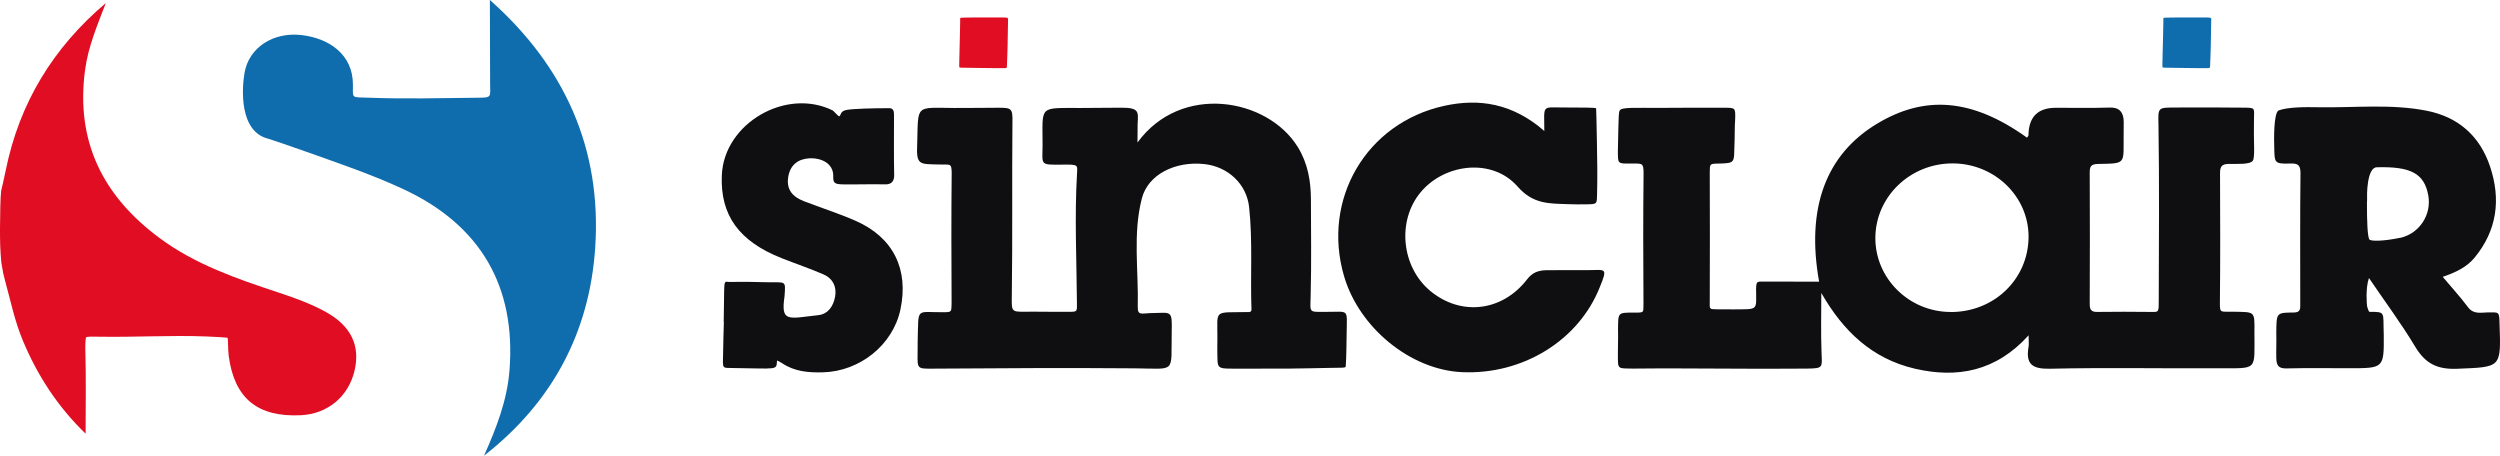
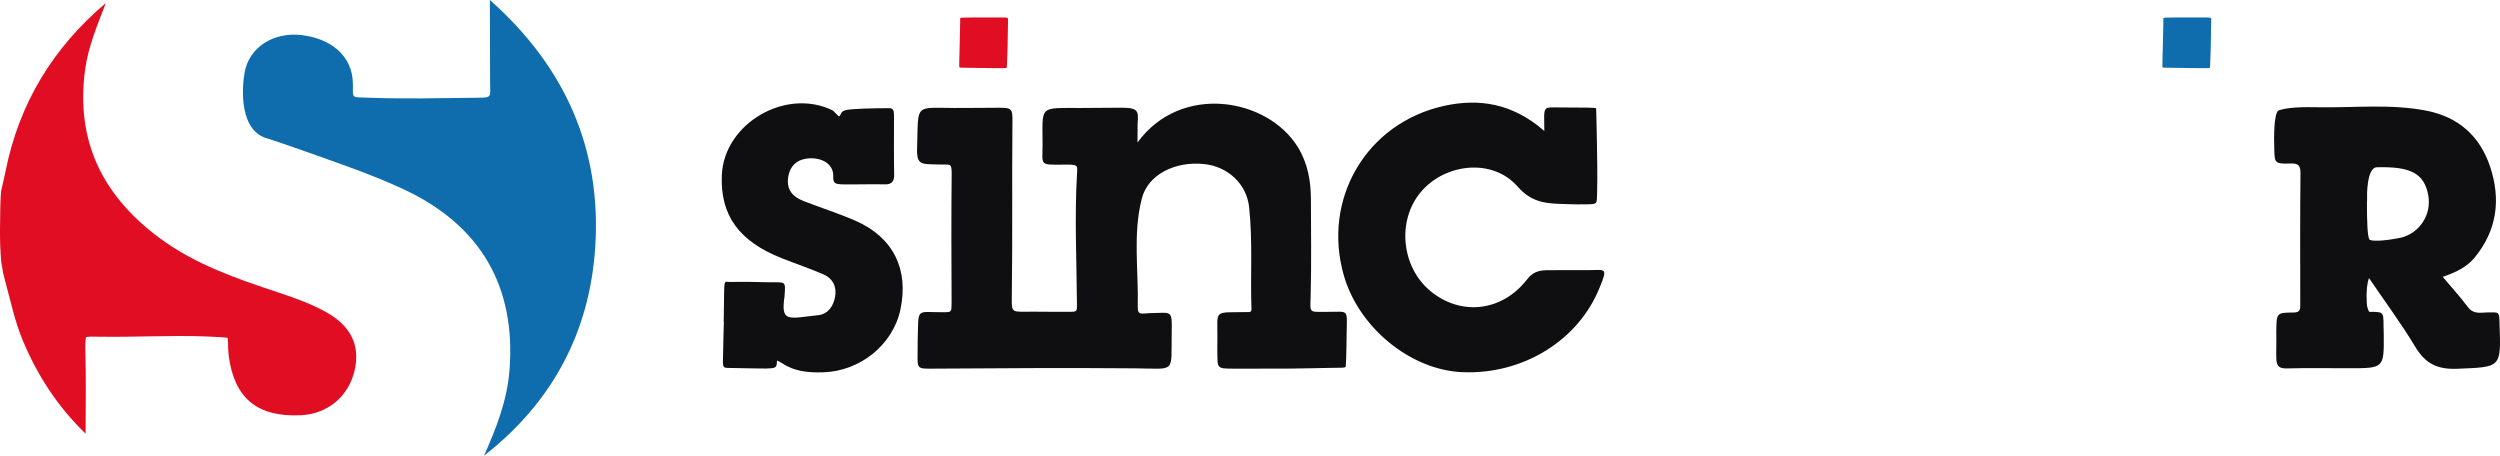
<svg xmlns="http://www.w3.org/2000/svg" id="_Слой_1" data-name="Слой 1" viewBox="0 0 555.96 101.35">
  <defs>
    <style>
      .cls-1 {
        fill: #0f0e11;
      }

      .cls-1, .cls-2, .cls-3 {
        stroke-width: 0px;
      }

      .cls-2 {
        fill: #0f6dae;
      }

      .cls-3 {
        fill: #e10d22;
      }
    </style>
  </defs>
  <path class="cls-3" d="m.26,42.43c.06-.26.7-2.94,1-4.47C4.28,22.94,11.8,10.61,23.53.68c-1.87,4.89-3.92,9.66-4.62,14.92-2.12,15.88,4,28.05,16.63,37.38,7.92,5.85,17.1,9,26.32,12.05,3.66,1.21,7.3,2.51,10.68,4.39,5.49,3.07,7.6,7.4,6.32,12.94-1.34,5.82-5.98,9.69-11.96,9.98-9.56.46-14.78-3.68-16.04-13.21-.21-1.57-.09-3.99-.29-4.03-.24-.05-2.8-.21-4.74-.28-7.87-.3-15.77.19-23.65.06-1.15-.02-2.8-.08-3.03.14-.13.13-.21,1.64-.17,2.96.18,5.96.06,11.93.06,18.47-6.33-6.14-10.73-13.01-13.94-20.67-1.83-4.35-2.75-8.94-4.01-13.5-.31-1.11-.41-1.55-.79-3.85C.04,55.71-.01,53.46,0,50.87c.02-2.83.07-7.06.26-8.44Z" />
-   <path class="cls-1" d="m404.54,62.63c-2.89-16.12,1.33-28.27,13.07-35.23,10.28-6.1,20.72-5.71,33.16,3.21.12-.18.33-.36.33-.54q.07-6.1,6.08-6.1c4.01,0,8.02.08,12.02-.05q3.08-.11,3.08,3.21c0,.99-.01,1.99-.02,2.98-.06,6.42.69,6.23-5.68,6.35-1.62.03-1.87.59-1.86,1.98.05,9.7.04,19.41,0,29.11,0,1.17.22,1.84,1.62,1.82,4.01-.06,8.02-.04,12.02,0,1.77.02,1.71.14,1.71-2.81.04-12.94.14-25.88-.06-38.81-.09-3.95-.19-3.82,4.02-3.84,4.91-.02,9.77-.03,14.65.03,2.95.03,2.6-.05,2.57,2.54-.01,1.11-.01,2.24-.02,3.36-.01,1.99.23,5.16-.23,5.88-.59.92-3.54.71-5.48.74-1.57.03-1.82.77-1.82,2.09.03,9.58.08,19.16-.03,28.74-.03,2.48.14,1.96,2.94,2.03,4.84.12,4.79-.26,4.74,4.45-.03,8.9.96,8.08-8.27,8.13-12.4.06-24.8-.18-37.19.1-3.99.09-5.44-1.04-4.77-4.88.1-.55.01-1.14.01-2.55-7.29,8.05-15.91,9.61-25.34,7.41-9.49-2.22-15.91-8.35-20.76-16.83,0,4.46-.12,8.92.05,13.38.12,3.17.44,3.4-3.23,3.44-12.9.14-25.8-.14-38.7,0-3.59-.08-3.34.29-3.36-3.4-.01-1.85.09-3.41.03-5.16.05-3.93-.15-3.89,3.49-3.89,2.47,0,2.11.06,2.17-2.1-.06-9.58-.09-19.16.02-28.74,0-2.46-.2-2.33-2.73-2.31-3.12.02-2.97.12-2.98-2.92.16-8.3.19-8.51.43-8.91.44-.74,3.45-.53,8.74-.55,4.76-.01,9.52-.07,14.28-.03,2.66.02,2.7-.09,2.63,2.52-.14,1.86-.08,4.34-.15,5.58-.15,4.16.3,4.23-3.68,4.32-1.91.04-1.78.06-1.82,2.05.03,9.45.04,18.91,0,28.36,0,2.08-.27,1.96,1.92,2,1.12.02,2.24.02,3.38.01,5.59-.05,5.03.33,5-4.44.03-1.95.22-1.74,2.01-1.74,4-.01,8,.02,12.03.02Zm29.21,6.76c9.68.05,17.33-7.31,17.37-16.71.04-8.98-7.55-16.33-16.87-16.34-9.45-.02-17.14,7.38-17.2,16.52-.05,9.04,7.47,16.48,16.7,16.52Z" />
  <path class="cls-1" d="m252.96,31.69c9.7-13.29,28.95-9.88,35.65,1.01,2.24,3.64,2.91,7.58,2.92,11.72.01,7.09.13,14.18-.06,21.26-.06,4-.62,3.68,3.6,3.67,4.96-.01,4.47-.7,4.41,4.39-.07,6.04-.17,7.28-.21,7.69-.05.49-.03.27-8.04.47-5.63.14-11.27.04-16.9.08-3.92.03-3.53-.18-3.62-3.78-.02-.99.02-1.99.02-2.98.03-6.62-1.02-5.65,7.07-5.83.29,0,.53-.25.51-.54-.28-7.6.3-15.23-.53-22.82-.55-5.06-4.64-8.96-9.93-9.54-6.52-.71-12.54,2.33-13.91,7.6-2.06,7.93-.72,16.09-.92,24.14-.05,2.05.93,1.42,3.11,1.39,4.42-.06,4.54-.75,4.44,4.22-.19,9.31,1.15,8.15-8.22,8.07-15.02-.13-30.04-.03-45.07.07-3.24.02-3.28.02-3.22-3.32.02-1.02,0-1.99.02-2.98.23-7.48-.52-6.2,5.69-6.25,1.94-.01,1.79-.06,1.85-1.97-.05-9.7-.08-19.4.02-29.1-.06-2.08-.2-1.72-2.72-1.78-4.5-.1-5.17.2-4.95-4.58.26-8.91-.55-8.04,8.3-7.99,3.25.02,6.51-.05,9.76-.05,2.85,0,3.19.11,3.12,3.14-.12,12.93.04,25.87-.14,38.8-.06,3.92-.12,3.41,4.87,3.41,2.28,0,4.17.05,6.59.03,3.24-.02,3.03.26,3.02-2.01-.07-9.57-.54-19.17.02-28.72.12-1.99.27-2.04-3.24-2-5.21.06-4.42.1-4.42-4.4,0-8.88-.94-8.17,8.52-8.2,3,0,6.02-.05,9.01-.06,4.06-.02,3.74,1,3.61,3.56,0,1.13-.03,2.33-.03,4.22Z" />
  <path class="cls-2" d="m132.36,55.11c-1.27,18.93-9.63,34.44-24.73,46.24,2.73-6.12,5.14-12.24,5.67-18.99,1.48-18.63-6.44-32.27-23.46-40.23-7.03-3.29-14.35-5.75-21.63-8.35-2.82-1-8.1-2.82-8.49-2.91-6.59-1.56-5.94-11.21-5.34-14.68.98-5.64,6.39-9.1,12.61-8.4,6.26.71,11.46,4.36,11.49,10.94.01,3.33-.47,2.84,3.59,3,7.88.3,15.77.09,23.66.01,3.83-.04,3.27.06,3.26-3.44-.02-6.1-.03-12.2-.05-18.3,16.59,14.7,24.91,33.02,23.42,55.11Z" />
  <path class="cls-1" d="m543.21,61.55c1.99,2.37,3.93,4.48,5.63,6.76,1.25,1.67,2.91,1.18,4.45,1.16,2.49-.02,2.51-.2,2.57,2.55.34,9.87.39,9.58-9.44,9.99-4.46.18-7.09-1.19-9.32-4.91-3.06-5.11-6.64-9.91-10.28-15.27-.81,2.3-.47,5.99-.41,6.32.09.4.37,1.2.53,1.2,3.71,0,2.97,0,3.17,5.05.06,7.49.03,7.49-7.68,7.49-4.63,0-9.27-.08-13.9.04-1.83.05-2.28-.63-2.32-2.34-.04-1.86.06-3.7,0-5.59.05-4.47-.02-4.47,3.88-4.5,1.57-.01,1.45-.88,1.45-1.9,0-9.7-.06-19.41.05-29.11.02-1.98-.77-2.18-2.42-2.12-3.41.12-3.32-.3-3.41-3.23-.08-2.35-.13-7.99.96-8.58,2.09-.76,5.86-.77,8.93-.71,7.99.14,16.06-.79,23.98.77,7.06,1.39,11.85,5.62,14.12,12.41,2.45,7.32,1.56,14.21-3.47,20.3-1.76,2.12-4.23,3.27-7.07,4.24Zm-16.84-16.53c0,4.31.12,7.32.5,8.18.23.53,3.34.42,6.74-.29.12-.03.25-.03.37-.06,4.13-1.05,6.77-5.14,6.04-9.34-.88-5.07-4.1-6.51-11.47-6.31-2.25.06-2.18,6.49-2.15,6.73.04.33-.02.73-.02,1.1Z" />
  <path class="cls-1" d="m343.43,29.15c-.03-5.86-.58-5.26,3.92-5.25s7.56.01,7.6.19c.03.16.1,3.24.18,7.6.07,3.73.13,7.46.04,11.19-.06,2.56.11,2.52-2.47,2.56-1.35.02-2.5.02-3.75-.03-4.39-.16-7.97.07-11.48-3.94-5.59-6.38-16.18-5.14-21.54,1.28-5.33,6.38-4.28,16.72,2.25,22.04,6.79,5.54,15.88,4.48,21.4-2.64,1.22-1.57,2.47-2.02,4.39-2.06,3.19-.05,6.26,0,9.38-.02,3.64-.02,4.24-.63,2.42,3.78-4.67,11.82-17.11,19.54-30.69,18.91-11.39-.53-22.81-9.83-26.18-21.32-5-17.03,4.87-34.1,22.31-37.91,7.68-1.68,15.13-.59,22.23,5.61Z" />
  <path class="cls-1" d="m160.94,71.61c.22-9.76-.22-8.98,1.23-8.91.76.04,1.98-.11,8.1.06,4.54.13,4.46-.62,4.2,3.1-.86,5.93.78,4.96,7.48,4.23,2.22-.24,3.4-2.03,3.77-4.15.38-2.21-.52-4.01-2.55-4.9-3.07-1.34-6.26-2.4-9.37-3.64-9.48-3.75-13.65-9.55-13.28-18.42.47-11.56,14.31-19.59,24.72-14.39.18.12,1.22,1.33,1.37,1.27.49-.21.15-1.08,1.54-1.39s6.41-.42,9.65-.41c1,0,1.01.92,1.01,1.67,0,4.48-.05,8.96.04,13.43q-.09,1.89-2,1.84c-3.12-.08-6.25.05-9.39,0-1.92-.03-2.2-.34-2.16-1.78.08-2.89-2.69-4.2-5.46-4-2.42.17-4.15,1.52-4.56,4.16-.45,2.87,1.07,4.42,3.49,5.36,3.82,1.48,7.75,2.72,11.49,4.36,8.37,3.67,11.88,10.76,9.98,19.72-1.66,7.86-9,13.77-17.25,13.98-3.17.08-6.23-.16-8.97-1.97-.4-.26-1.22-.72-1.23-.62-.16,2.19.33,1.75-10.05,1.63-1.97-.02-2.03.12-1.96-2.23.09-2.92.07-5.2.19-8.01Z" />
  <path class="cls-3" d="m224.09,9.54c-.05,2.28-.1,3.33-.17,5.11-.01.31.06.52-.61.51-1.05-.02-3.18.01-5.67-.05-2.05-.05-3.83-.05-3.99-.06-.42-.02-.33-.14-.33-1.03s.1-3.27.15-6.35c.03-1.53.06-2.34.06-3.03,0-.81-.22-.68,1.25-.73,1.1-.04,2.77-.02,5.64-.03.48,0,1.75-.01,2.79,0s.98.2.96.6c0,.2-.07,3.4-.09,5.08Z" />
  <path class="cls-2" d="m491.66,9.54c-.05,2.28-.1,3.33-.17,5.11-.01.31.06.52-.61.51-1.05-.02-3.18.01-5.67-.05-2.05-.05-3.83-.05-3.99-.06-.42-.02-.33-.14-.33-1.03,0-1.25.1-3.27.15-6.35.03-1.53.06-2.34.06-3.03,0-.81-.22-.68,1.25-.73,1.1-.04,2.77-.02,5.64-.03.48,0,1.75-.01,2.79,0s.98.2.96.6c0,.2-.07,3.4-.09,5.08Z" />
</svg>